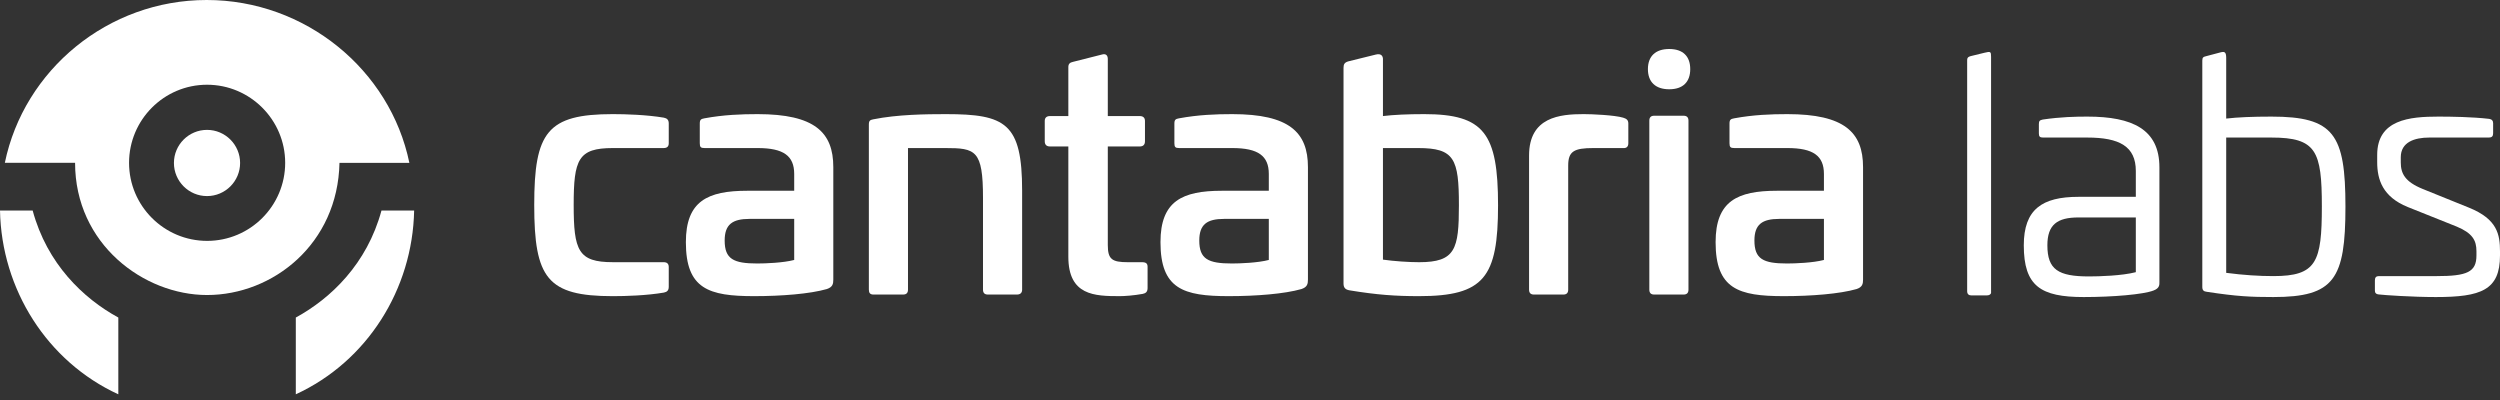
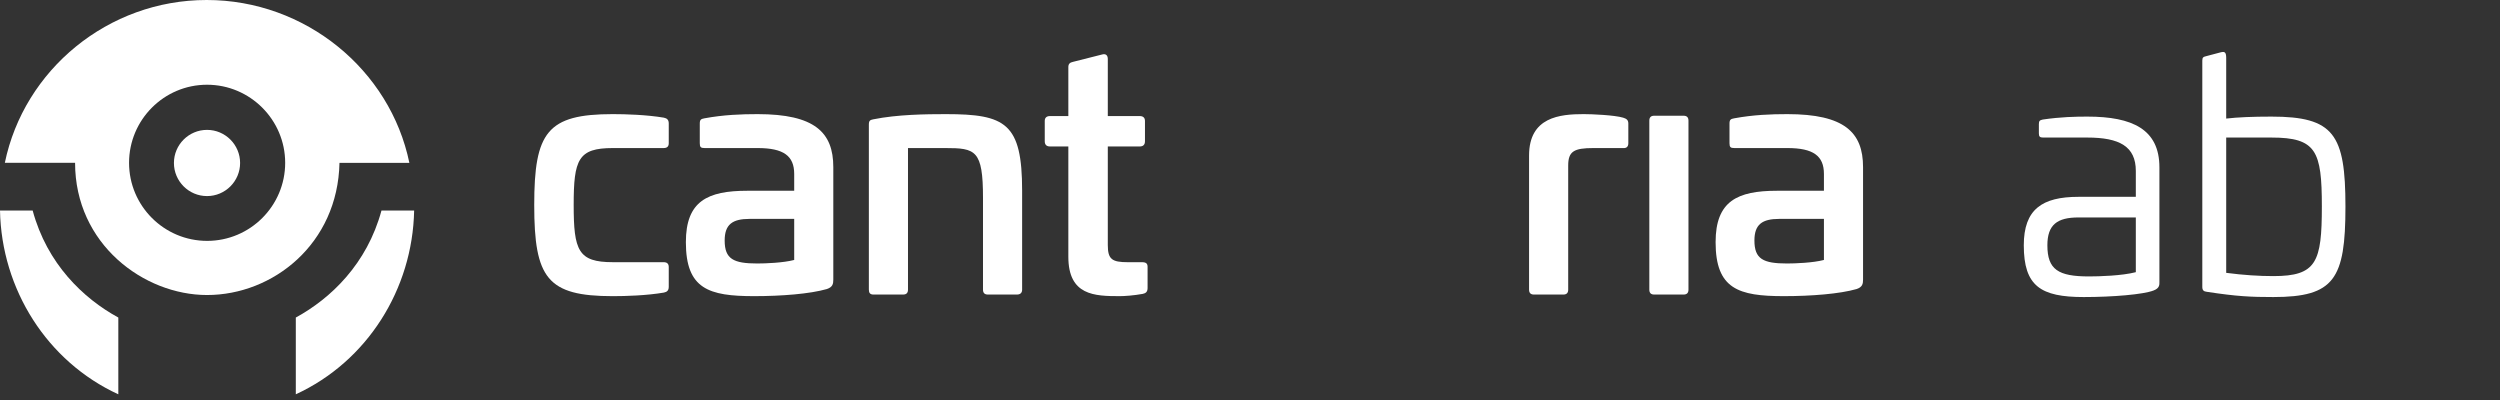
<svg xmlns="http://www.w3.org/2000/svg" width="250" height="40" viewBox="0 0 250 40" fill="none">
  <rect x="0" y="0" width="250" height="40" fill="#333333" stroke="none" />
-   <path d="M169.024 6.912C169.024 8.197 168.293 8.927 166.922 8.927C165.548 8.927 164.791 8.197 164.791 6.912C164.791 5.627 165.548 4.9 166.922 4.9C168.293 4.9 169.024 5.627 169.024 6.912Z" fill="white" />
  <path d="M66.39 11.767C66.713 11.833 66.875 11.993 66.875 12.351V14.322C66.875 14.646 66.713 14.806 66.357 14.806H61.28C57.82 14.806 57.368 15.94 57.368 20.497C57.368 25.059 57.82 26.218 61.28 26.218H66.357C66.713 26.218 66.875 26.383 66.875 26.706V28.678C66.875 29.035 66.713 29.195 66.39 29.258C64.676 29.553 62.574 29.616 61.28 29.616C54.718 29.616 53.423 27.804 53.423 20.497C53.423 13.225 54.718 11.412 61.28 11.412C62.574 11.412 64.676 11.476 66.39 11.767Z" fill="white" />
  <path d="M83.331 16.714V27.967C83.331 28.387 83.266 28.711 82.684 28.905C81.002 29.389 78.159 29.615 75.41 29.615C70.882 29.615 68.587 28.905 68.587 24.214C68.587 20.11 70.754 19.076 74.73 19.076H79.42V17.395C79.42 15.583 78.352 14.806 75.764 14.806H70.462C70.075 14.806 69.978 14.709 69.978 14.322V12.35C69.978 11.96 70.107 11.897 70.43 11.834C72.37 11.477 74.117 11.413 75.764 11.413C81.457 11.413 83.331 13.224 83.331 16.714ZM74.957 21.889C73.245 21.889 72.467 22.44 72.467 24.053C72.467 25.899 73.341 26.349 75.733 26.349C76.542 26.349 78.319 26.285 79.42 25.996V21.889H74.957Z" fill="white" />
  <path d="M102.213 19.076V28.968C102.213 29.291 102.019 29.455 101.695 29.455H98.783C98.463 29.455 98.3 29.291 98.3 28.968V19.786C98.3 15.003 97.556 14.806 94.516 14.806H90.799V28.968C90.799 29.291 90.636 29.455 90.312 29.455H87.34C87.016 29.455 86.886 29.291 86.886 28.968V12.447C86.886 12.026 87.049 11.994 87.34 11.93C89.732 11.447 92.611 11.413 94.583 11.413C100.565 11.413 102.213 12.318 102.213 19.076Z" fill="white" />
  <path d="M110.23 5.444C110.588 5.348 110.78 5.542 110.78 5.899V11.607H113.98C114.303 11.607 114.497 11.767 114.497 12.091V14.128C114.497 14.482 114.303 14.646 113.98 14.646H110.78V24.508C110.78 25.93 111.2 26.22 112.785 26.22H114.206C114.594 26.22 114.758 26.35 114.758 26.673V28.808C114.758 29.162 114.594 29.326 114.27 29.389C113.366 29.552 112.462 29.615 111.975 29.615C109.453 29.615 106.834 29.552 106.834 25.672V14.646H104.992C104.669 14.646 104.475 14.482 104.475 14.128V12.091C104.475 11.767 104.669 11.607 104.992 11.607H106.834V6.706C106.834 6.383 106.997 6.252 107.287 6.189L110.23 5.444Z" fill="white" />
-   <path d="M130.794 16.714V27.967C130.794 28.387 130.728 28.711 130.147 28.905C128.465 29.389 125.62 29.615 122.87 29.615C118.343 29.615 116.048 28.905 116.048 24.214C116.048 20.11 118.217 19.076 122.193 19.076H126.881V17.395C126.881 15.583 125.814 14.806 123.228 14.806H117.922C117.536 14.806 117.439 14.709 117.439 14.322V12.35C117.439 11.96 117.57 11.897 117.894 11.834C119.832 11.477 121.58 11.413 123.228 11.413C128.919 11.413 130.794 13.224 130.794 16.714ZM122.416 21.889C120.705 21.889 119.928 22.44 119.928 24.053C119.928 25.899 120.802 26.349 123.194 26.349C124.005 26.349 125.78 26.285 126.881 25.996V21.889H122.416Z" fill="white" />
-   <path d="M137.6 5.452C138.137 5.321 138.284 5.627 138.295 5.885V11.606C139.362 11.477 140.75 11.413 142.432 11.413C148.413 11.413 149.805 13.351 149.805 20.531C149.805 27.74 148.413 29.615 141.884 29.615C139.556 29.615 137.711 29.485 134.965 29.035C134.574 28.968 134.352 28.808 134.352 28.354V6.786C134.352 6.429 134.447 6.249 134.835 6.135L137.6 5.452ZM138.295 14.806V25.963C139.425 26.123 140.88 26.22 141.914 26.22C145.537 26.22 145.891 24.928 145.891 20.531C145.891 15.873 145.441 14.806 141.818 14.806H138.295Z" fill="white" />
  <path d="M162.315 11.767C162.639 11.867 162.833 11.993 162.833 12.351V14.322C162.833 14.679 162.639 14.839 162.286 14.806H159.342C157.401 14.806 156.82 15.13 156.82 16.554V28.968C156.82 29.292 156.657 29.456 156.334 29.456H153.391C153.068 29.456 152.907 29.292 152.907 28.968V15.55C152.907 11.704 155.979 11.412 158.371 11.412C159.212 11.412 161.445 11.509 162.315 11.767Z" fill="white" />
  <path d="M168.36 11.573C168.683 11.573 168.847 11.737 168.847 12.06V28.968C168.847 29.292 168.683 29.455 168.36 29.455H165.417C165.094 29.455 164.933 29.292 164.933 28.968V12.06C164.933 11.737 165.094 11.573 165.417 11.573H168.36Z" fill="white" />
  <path d="M186.305 16.714V27.967C186.305 28.387 186.239 28.711 185.659 28.905C183.977 29.389 181.131 29.615 178.382 29.615C173.859 29.615 171.56 28.905 171.56 24.214C171.56 20.11 173.728 19.076 177.704 19.076H182.393V17.395C182.393 15.583 181.325 14.806 178.739 14.806H173.438C173.047 14.806 172.95 14.709 172.95 14.322V12.35C172.95 11.96 173.081 11.897 173.405 11.834C175.342 11.477 177.091 11.413 178.739 11.413C184.43 11.413 186.305 13.224 186.305 16.714ZM177.931 21.889C176.217 21.889 175.442 22.44 175.442 24.053C175.442 25.899 176.313 26.349 178.706 26.349C179.517 26.349 181.294 26.285 182.393 25.996V21.889H177.931Z" fill="white" />
-   <path d="M198.466 5.271C199.067 5.118 199.107 5.17 199.107 5.688V29.265C199.107 29.411 198.944 29.542 198.68 29.542H197.142C196.879 29.542 196.716 29.411 196.716 29.115V6.044C196.716 5.691 196.853 5.657 197.389 5.534L198.466 5.271Z" fill="white" />
  <path d="M215.941 16.735V28.197C215.941 28.461 215.975 28.821 215.35 29.052C214.336 29.445 211.29 29.705 208.375 29.705C204.084 29.705 202.379 28.624 202.379 24.531C202.379 20.928 204.215 19.683 207.851 19.683H213.582V17.094C213.582 14.639 211.944 13.755 208.735 13.755H204.315C203.984 13.755 203.887 13.658 203.887 13.328V12.411C203.887 12.083 203.984 12.02 204.281 11.953C206.083 11.69 207.558 11.66 208.735 11.66C213.256 11.66 215.941 12.937 215.941 16.735ZM207.851 21.745C205.723 21.745 204.738 22.466 204.738 24.531C204.738 26.957 205.819 27.643 208.899 27.643C209.913 27.643 212.207 27.577 213.582 27.217V21.745H207.851Z" fill="white" />
  <path d="M222.047 5.238C222.43 5.141 222.617 5.167 222.62 5.775V11.857C223.769 11.723 225.276 11.66 227.141 11.66C233.396 11.66 234.545 13.429 234.545 20.664C234.545 27.904 233.431 29.705 227.339 29.705C225.079 29.705 223.702 29.642 220.689 29.182C220.362 29.148 220.231 29.019 220.231 28.692V6.048C220.231 5.718 220.352 5.682 220.662 5.605L222.047 5.238ZM222.62 13.755V27.284C224.325 27.51 225.93 27.61 227.339 27.61C231.662 27.61 232.185 26.203 232.185 20.635C232.185 15.096 231.629 13.755 227.141 13.755H222.62Z" fill="white" />
-   <path d="M248.92 11.887C249.183 11.921 249.313 12.084 249.313 12.314V13.328C249.313 13.625 249.183 13.755 248.889 13.755H242.928C241.453 13.755 240.078 14.213 240.078 15.72V16.244C240.078 17.358 240.502 18.176 242.271 18.896L246.891 20.764C249.74 21.912 250 23.45 250 25.151V25.545C250 29.018 248.102 29.705 243.582 29.705C241.222 29.705 238.407 29.509 237.884 29.445C237.556 29.412 237.49 29.248 237.49 29.051V28.033C237.49 27.741 237.62 27.611 237.884 27.611H243.648C246.694 27.611 247.645 27.217 247.645 25.545V25.122C247.645 24.041 247.251 23.319 245.68 22.663L240.766 20.698C238.277 19.684 237.719 17.982 237.719 16.21V15.49C237.719 11.953 240.962 11.66 243.845 11.66C245.123 11.66 247.218 11.69 248.92 11.887Z" fill="white" />
  <path d="M20.671 0C10.804 0 2.402 6.98 0.484 16.281H7.508C7.508 24.414 14.39 29.502 20.703 29.502C27.299 29.502 33.783 24.388 33.948 16.284H40.936C39.019 6.982 30.539 0 20.671 0ZM20.713 24.088C16.408 24.088 12.906 20.587 12.906 16.284C12.906 11.98 16.399 8.473 20.703 8.473C25.008 8.473 28.518 11.98 28.518 16.284C28.518 20.587 25.017 24.088 20.713 24.088Z" fill="white" />
  <path d="M20.702 12.988C18.877 12.988 17.393 14.473 17.393 16.297C17.393 18.122 18.877 19.608 20.702 19.608C22.526 19.608 24.01 18.122 24.01 16.297C24.01 14.473 22.526 12.988 20.702 12.988Z" fill="white" />
  <path d="M11.832 39.431C4.697 36.151 0.151 28.921 0 21.051H3.266C4.707 26.386 8.334 29.846 11.832 31.754V39.431Z" fill="white" />
  <path d="M29.581 31.754C33.079 29.846 36.705 26.386 38.148 21.052H41.414C41.262 28.921 36.716 36.151 29.581 39.43V31.754Z" fill="white" />
</svg>